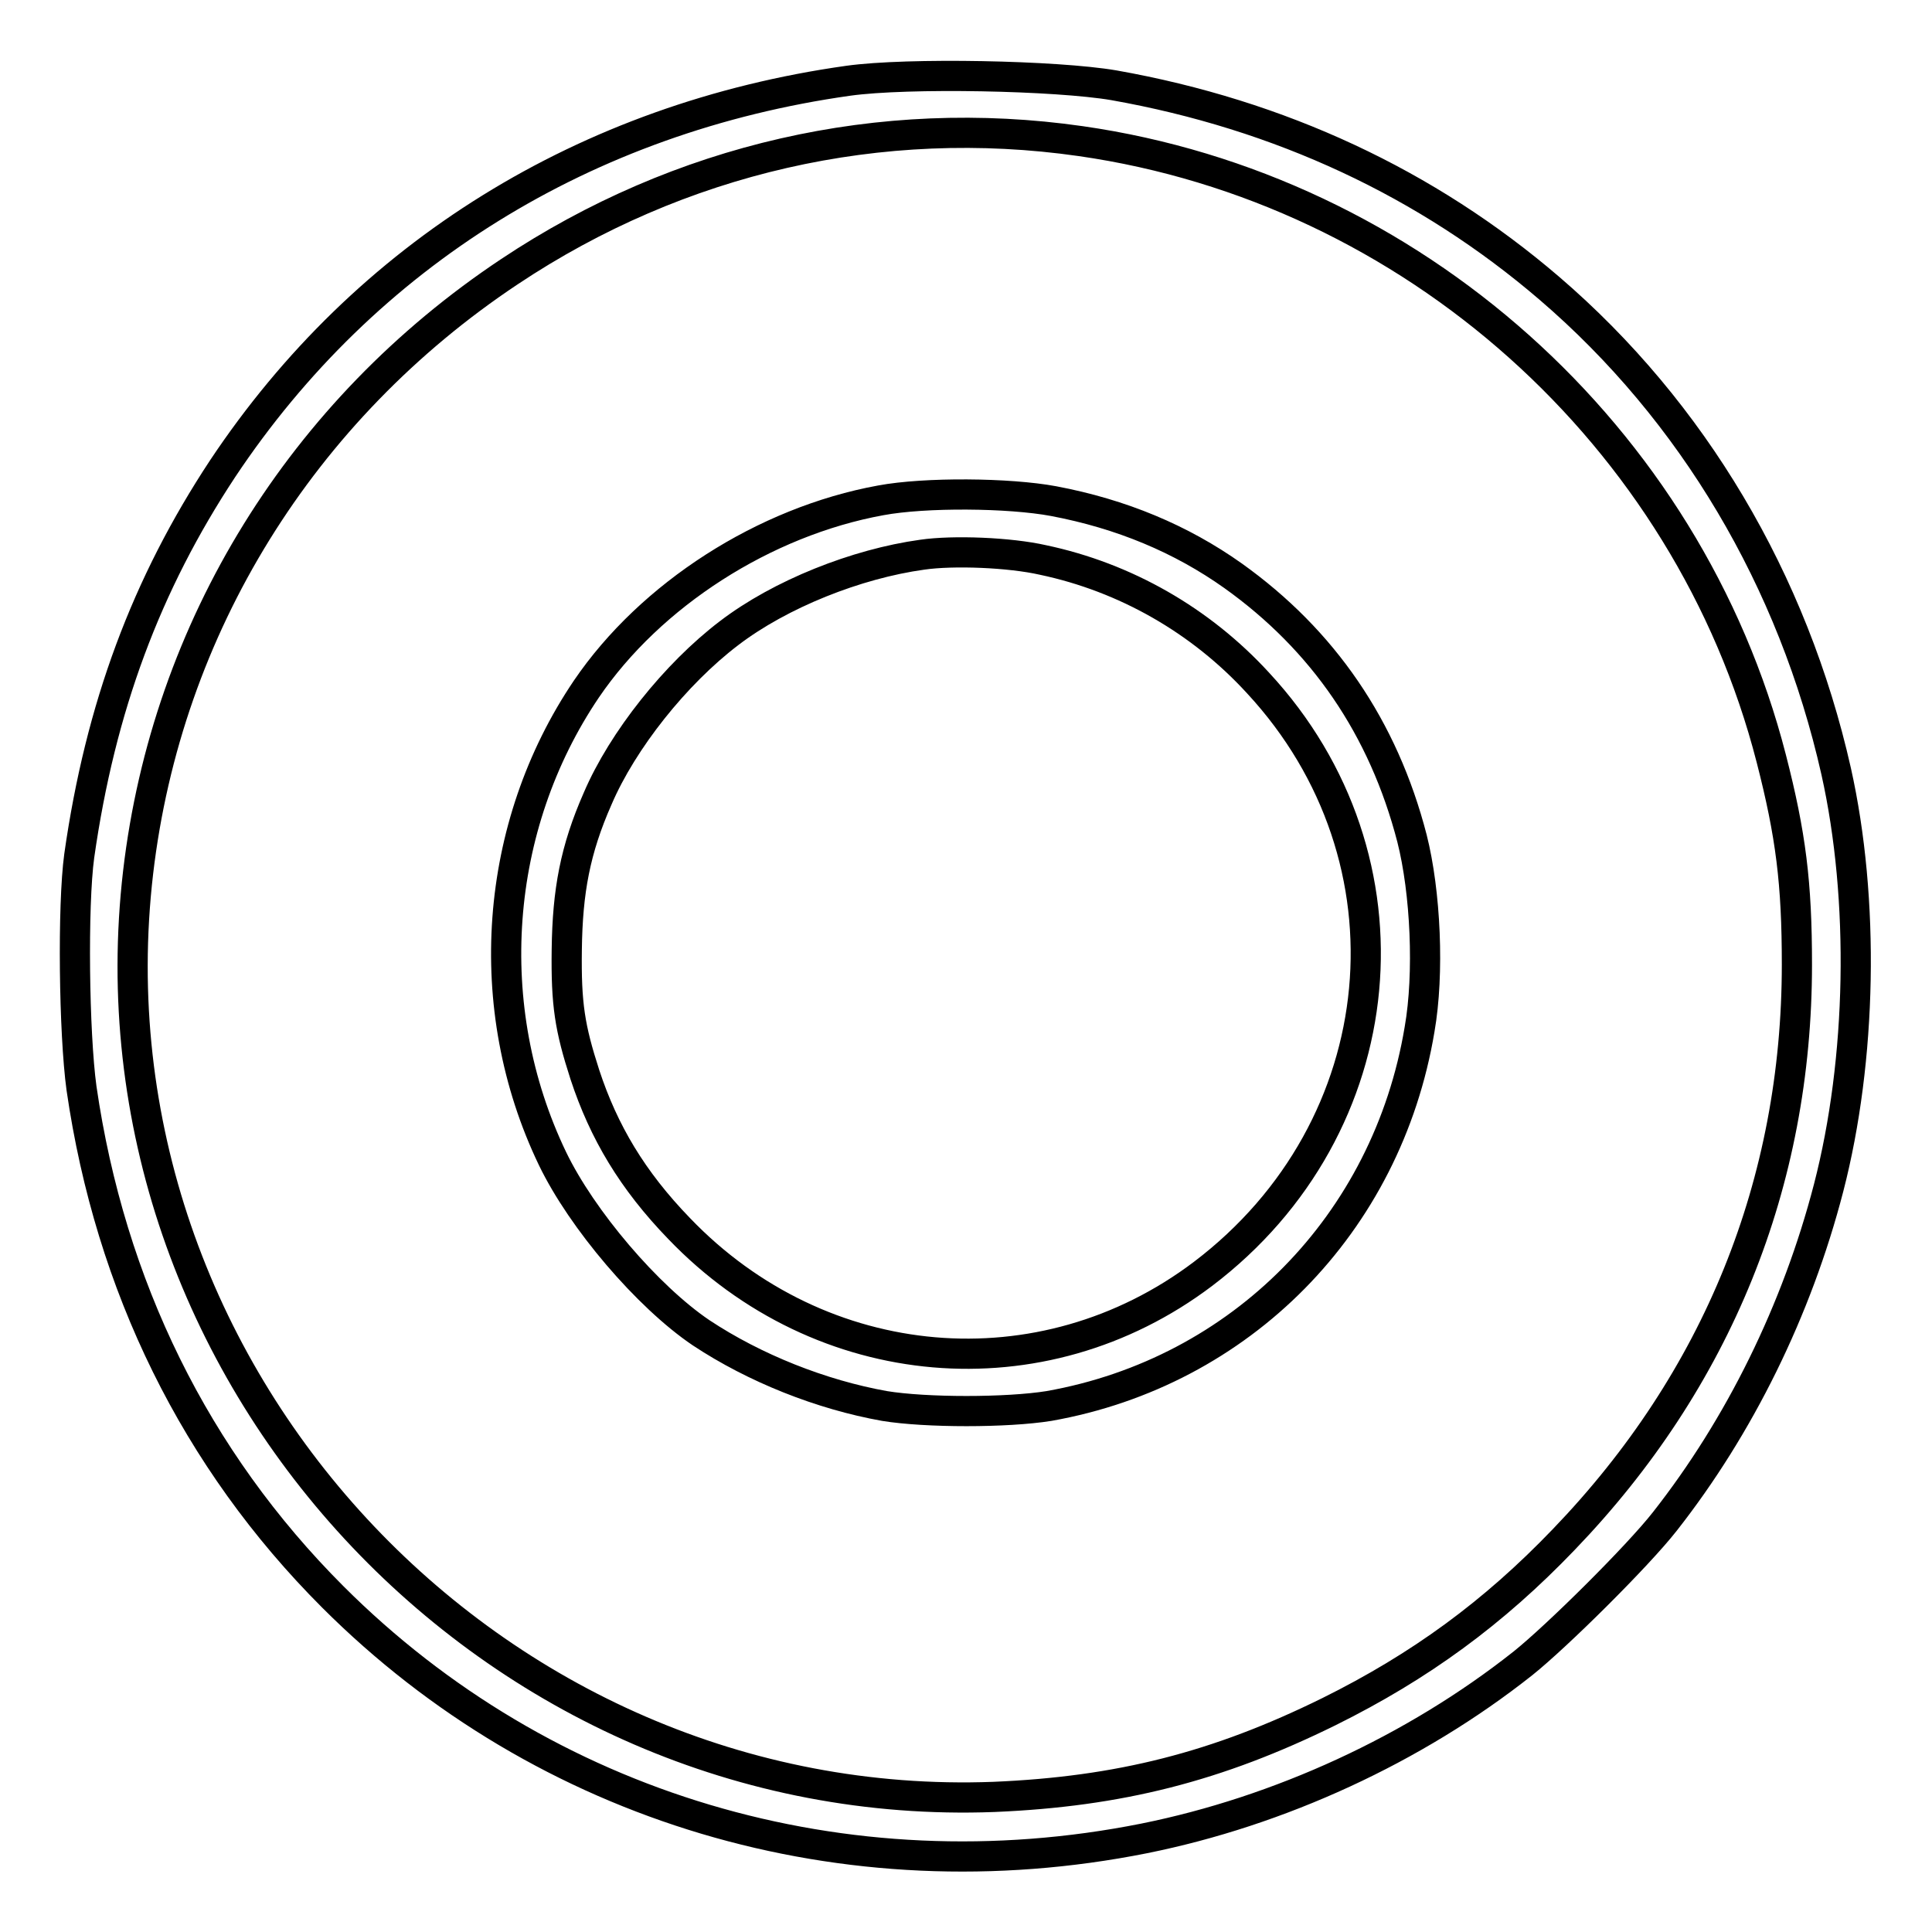
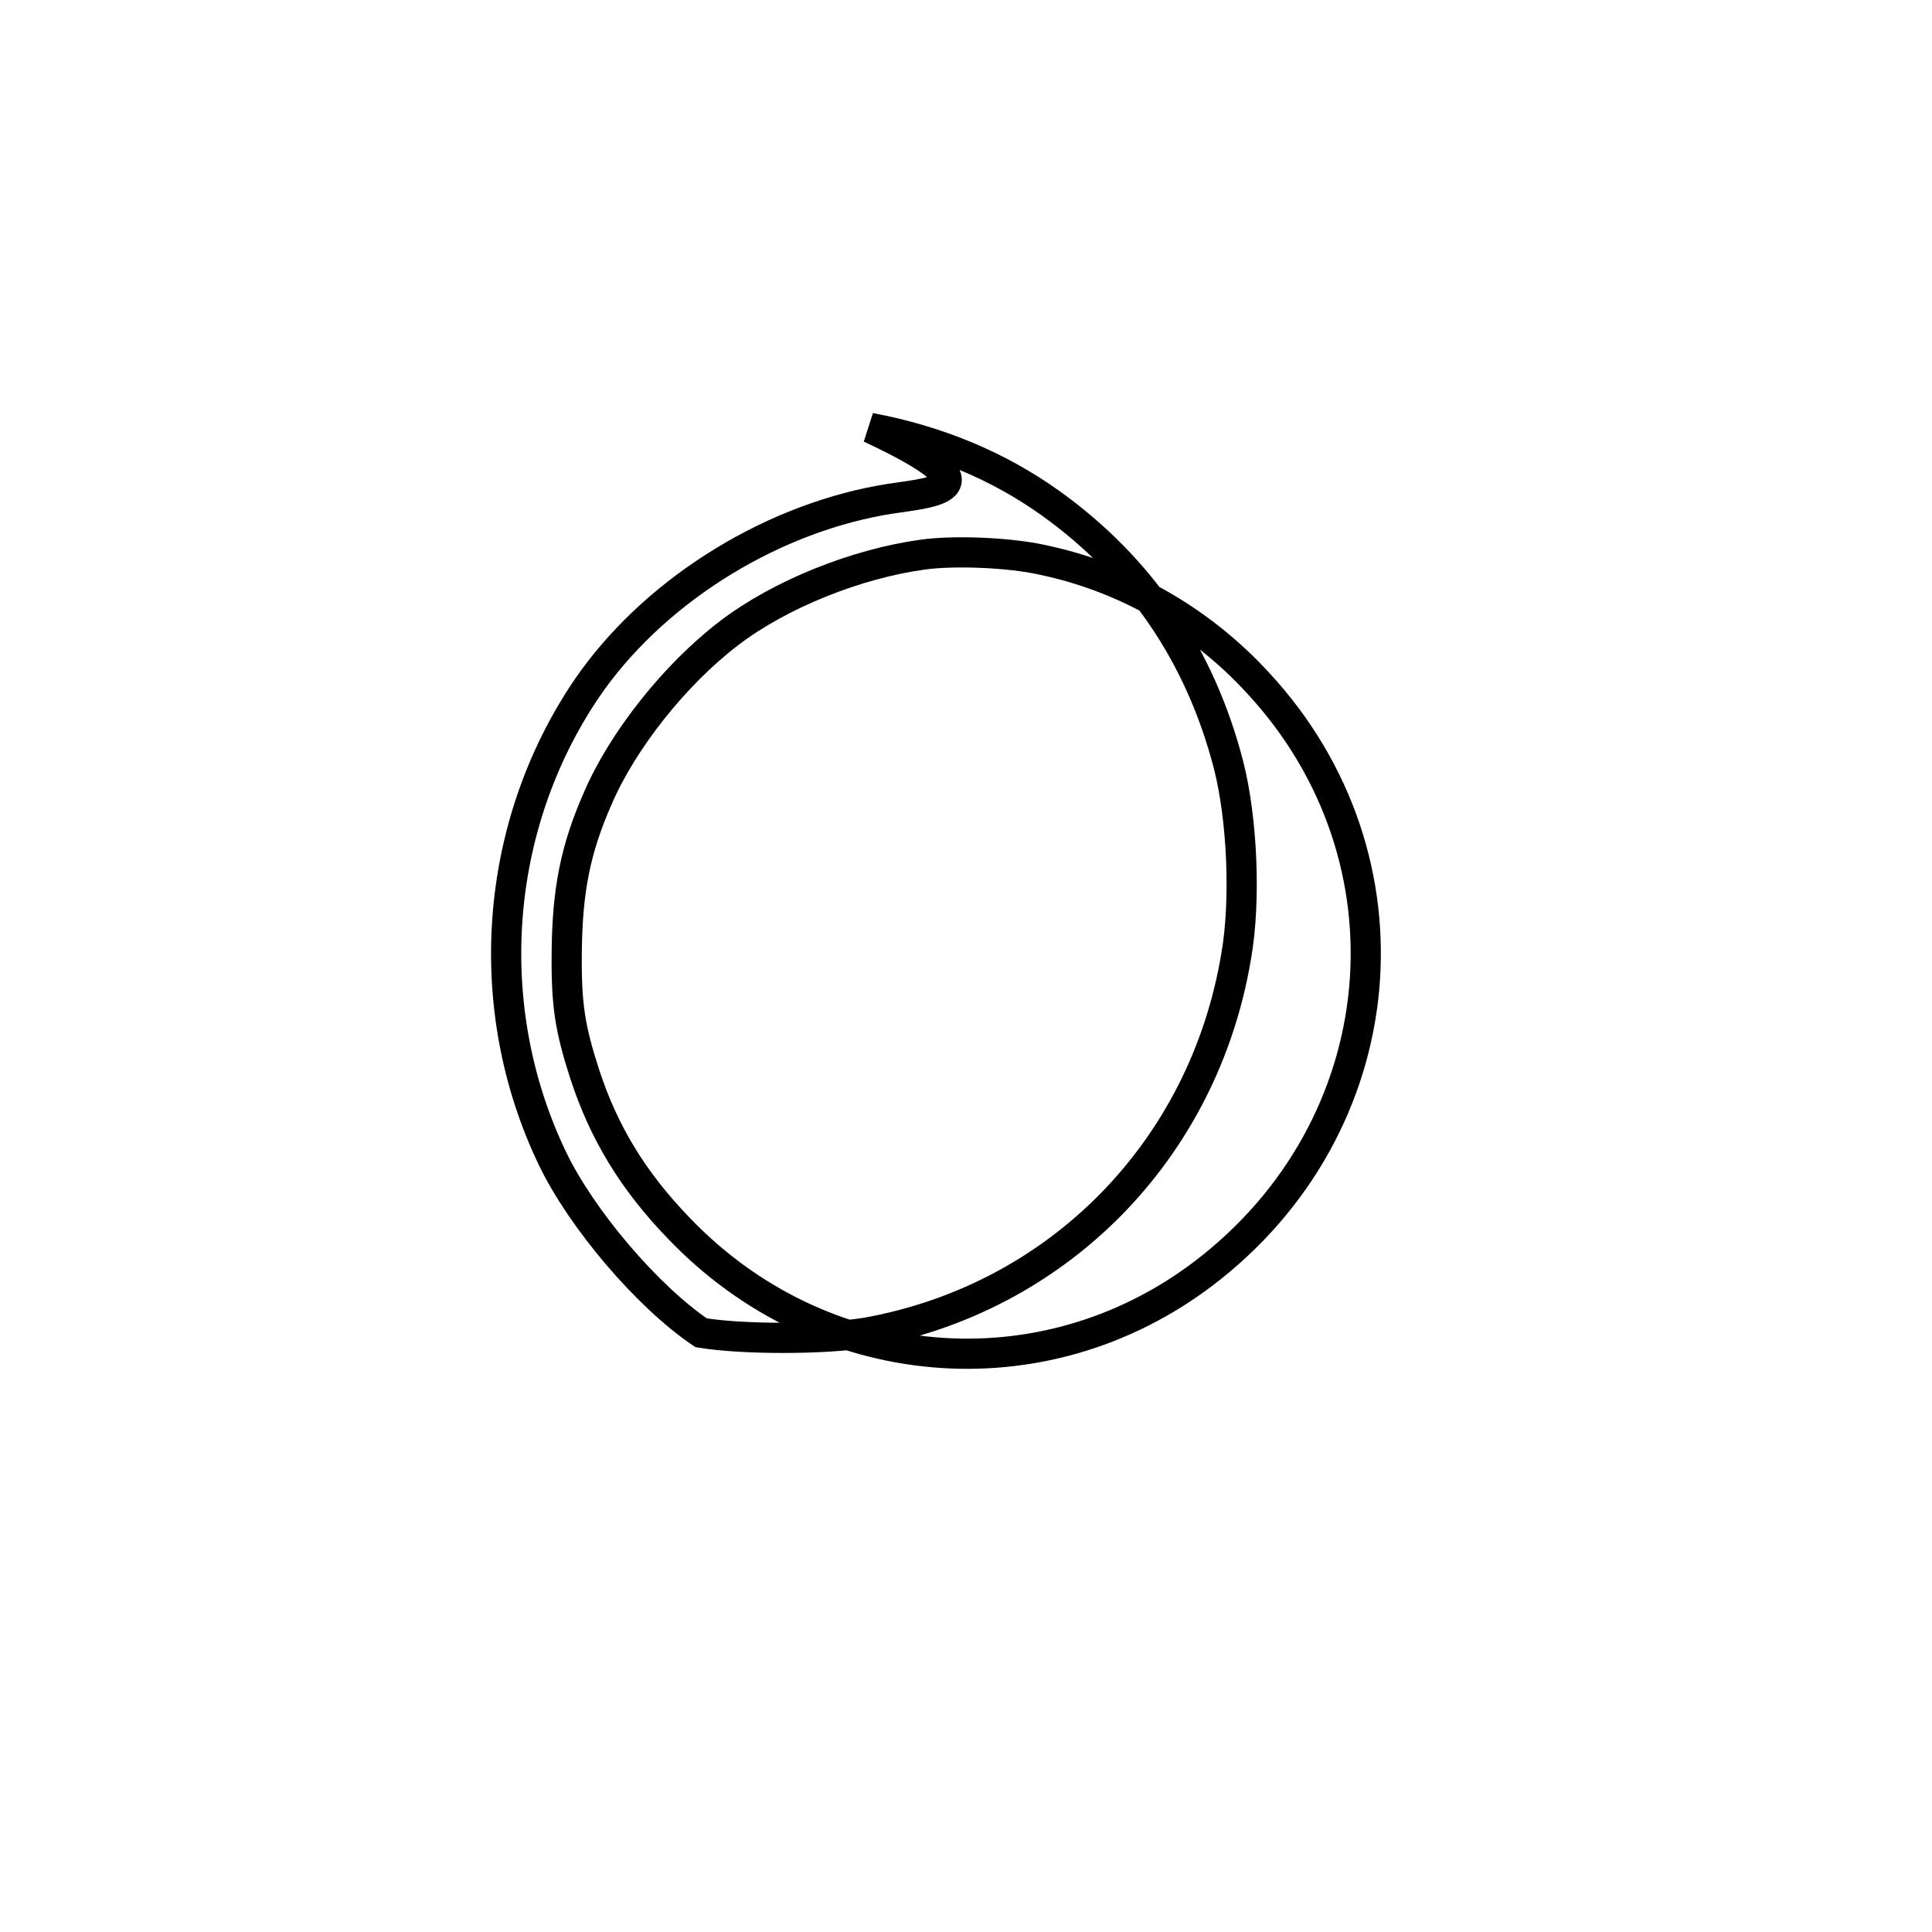
<svg xmlns="http://www.w3.org/2000/svg" version="1.1" x="0px" y="0px" viewBox="0 0 256 256" enable-background="new 0 0 256 256" xml:space="preserve">
  <g>
    <g>
      <g>
-         <path stroke-width="4" fill-opacity="0" stroke="#000000" d="M112.4,10.7c-34.8,4.9-64,23-82.9,51.4c-10.1,15.3-16.2,31.6-19,51.3c-0.9,6.6-0.7,23.5,0.3,30.8c3.8,26.2,15.1,49.2,33.3,67.4c28,28,67.9,39.9,107.5,32c17.9-3.6,35.8-11.8,50.2-23.2c4.5-3.6,15.2-14.2,18.8-18.8c9.9-12.6,17.5-28,21.7-44.2c4.4-17,4.8-38.2,1-55.2c-5.7-25.3-19-47.7-38-64c-16.2-13.9-35.7-23-57.7-26.9C140,10,120.3,9.6,112.4,10.7z M143.2,18.7c43.9,6.3,80.5,39,91.5,81.8c2.6,10.1,3.4,16.5,3.4,27.3c0,28.9-10.5,55-30.9,76.2c-9.3,9.7-19,16.8-31.1,22.8c-14.8,7.3-27.8,10.6-44.4,11.3c-66.6,2.5-121.1-56.4-113.4-122.5C22.1,83.1,40,54.3,67.5,36C90,21,116.7,14.9,143.2,18.7z" />
-         <path stroke-width="4" fill-opacity="0" stroke="#000000" d="M116.7,66.3c-15.4,2.8-30.5,12.5-39,25c-12.3,18.2-14.1,42.2-4.5,62.2c3.9,8.1,12.6,18.3,19.7,23.1c7.1,4.7,15.9,8.2,24.3,9.7c5.5,0.9,16.2,0.9,21.8,0c25.4-4.5,44.8-24.1,49.1-49.9c1.3-7.4,0.8-18.2-1-25.3c-3.8-14.7-11.8-26.3-23.7-34.8c-6.9-4.9-14.8-8.2-23.8-9.9C133.7,65.3,122.6,65.2,116.7,66.3z M138.2,74.2c10.9,2.3,20.9,8,28.5,16.3c21.6,23.3,18.3,58.9-7.3,78.3c-21.3,16.1-50.6,13.6-69.4-6c-6.2-6.4-10-12.8-12.5-20.4c-2-6.2-2.5-9.3-2.4-16.6c0.1-7.7,1.1-13.2,4.1-20c3.3-7.7,10.3-16.5,17.4-21.9c6.8-5.2,16.9-9.2,25.6-10.4C126.3,72.9,133.8,73.2,138.2,74.2z" />
+         <path stroke-width="4" fill-opacity="0" stroke="#000000" d="M116.7,66.3c-15.4,2.8-30.5,12.5-39,25c-12.3,18.2-14.1,42.2-4.5,62.2c3.9,8.1,12.6,18.3,19.7,23.1c5.5,0.9,16.2,0.9,21.8,0c25.4-4.5,44.8-24.1,49.1-49.9c1.3-7.4,0.8-18.2-1-25.3c-3.8-14.7-11.8-26.3-23.7-34.8c-6.9-4.9-14.8-8.2-23.8-9.9C133.7,65.3,122.6,65.2,116.7,66.3z M138.2,74.2c10.9,2.3,20.9,8,28.5,16.3c21.6,23.3,18.3,58.9-7.3,78.3c-21.3,16.1-50.6,13.6-69.4-6c-6.2-6.4-10-12.8-12.5-20.4c-2-6.2-2.5-9.3-2.4-16.6c0.1-7.7,1.1-13.2,4.1-20c3.3-7.7,10.3-16.5,17.4-21.9c6.8-5.2,16.9-9.2,25.6-10.4C126.3,72.9,133.8,73.2,138.2,74.2z" />
      </g>
    </g>
  </g>
</svg>